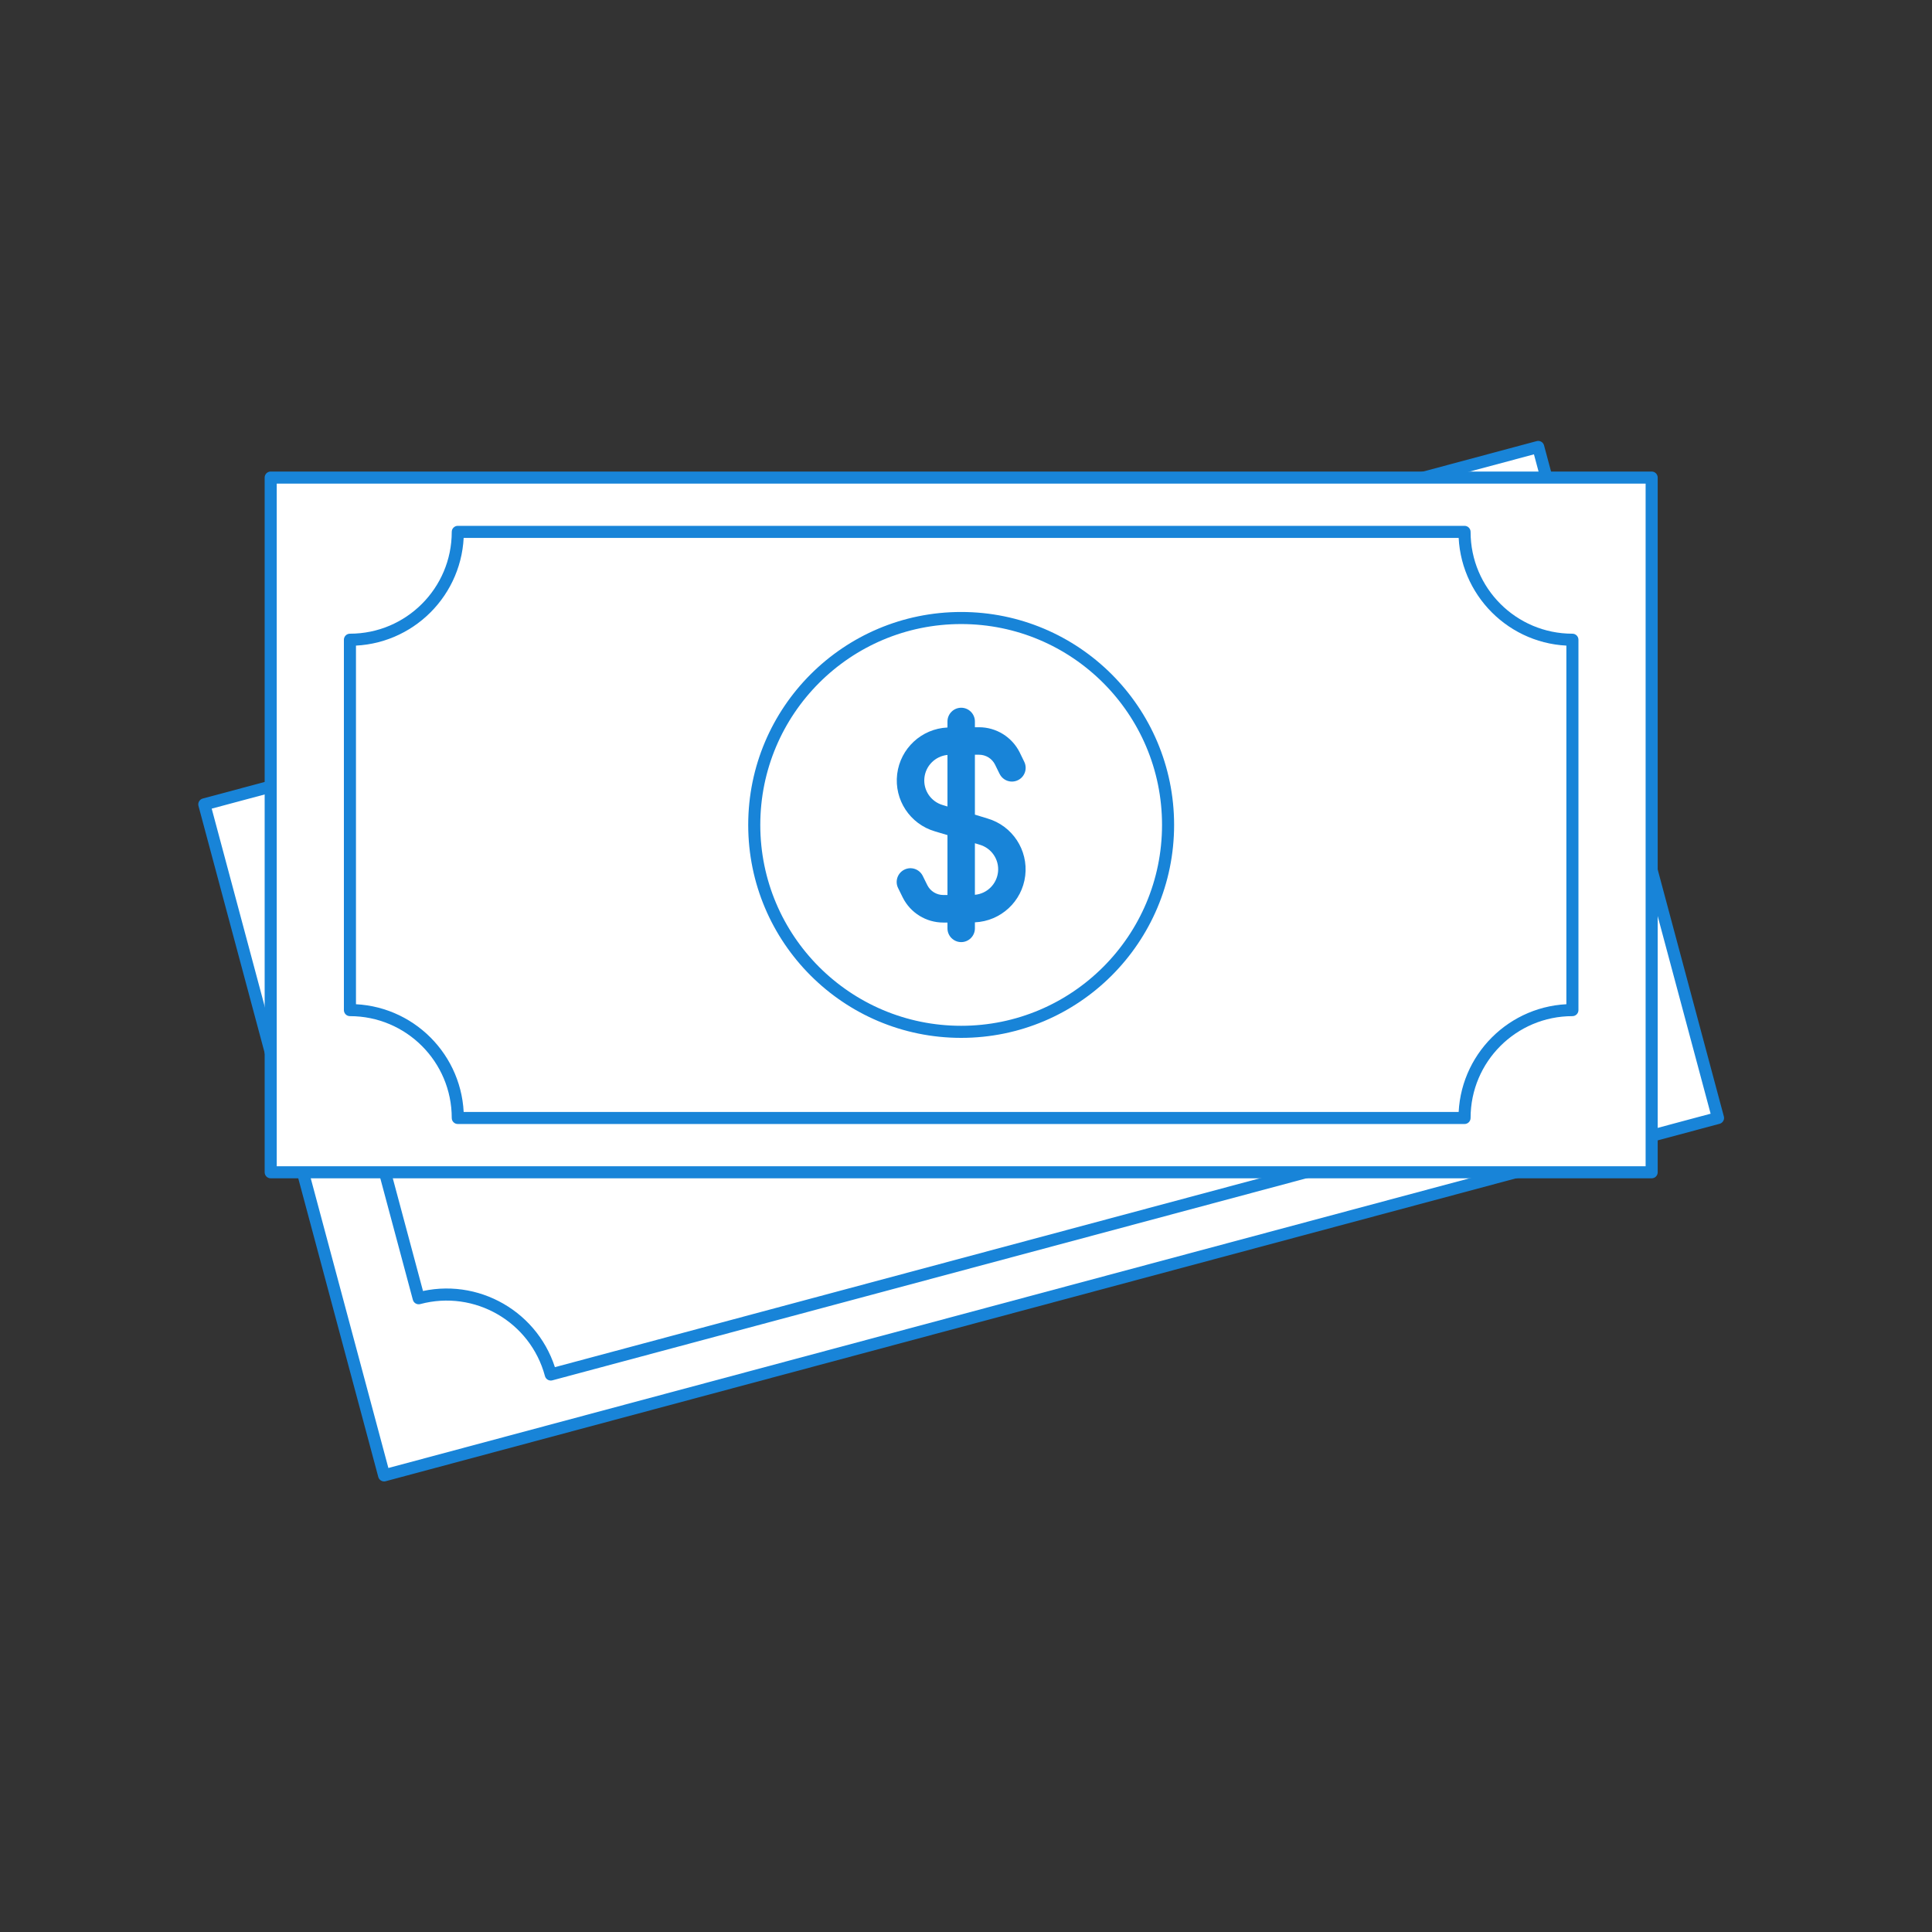
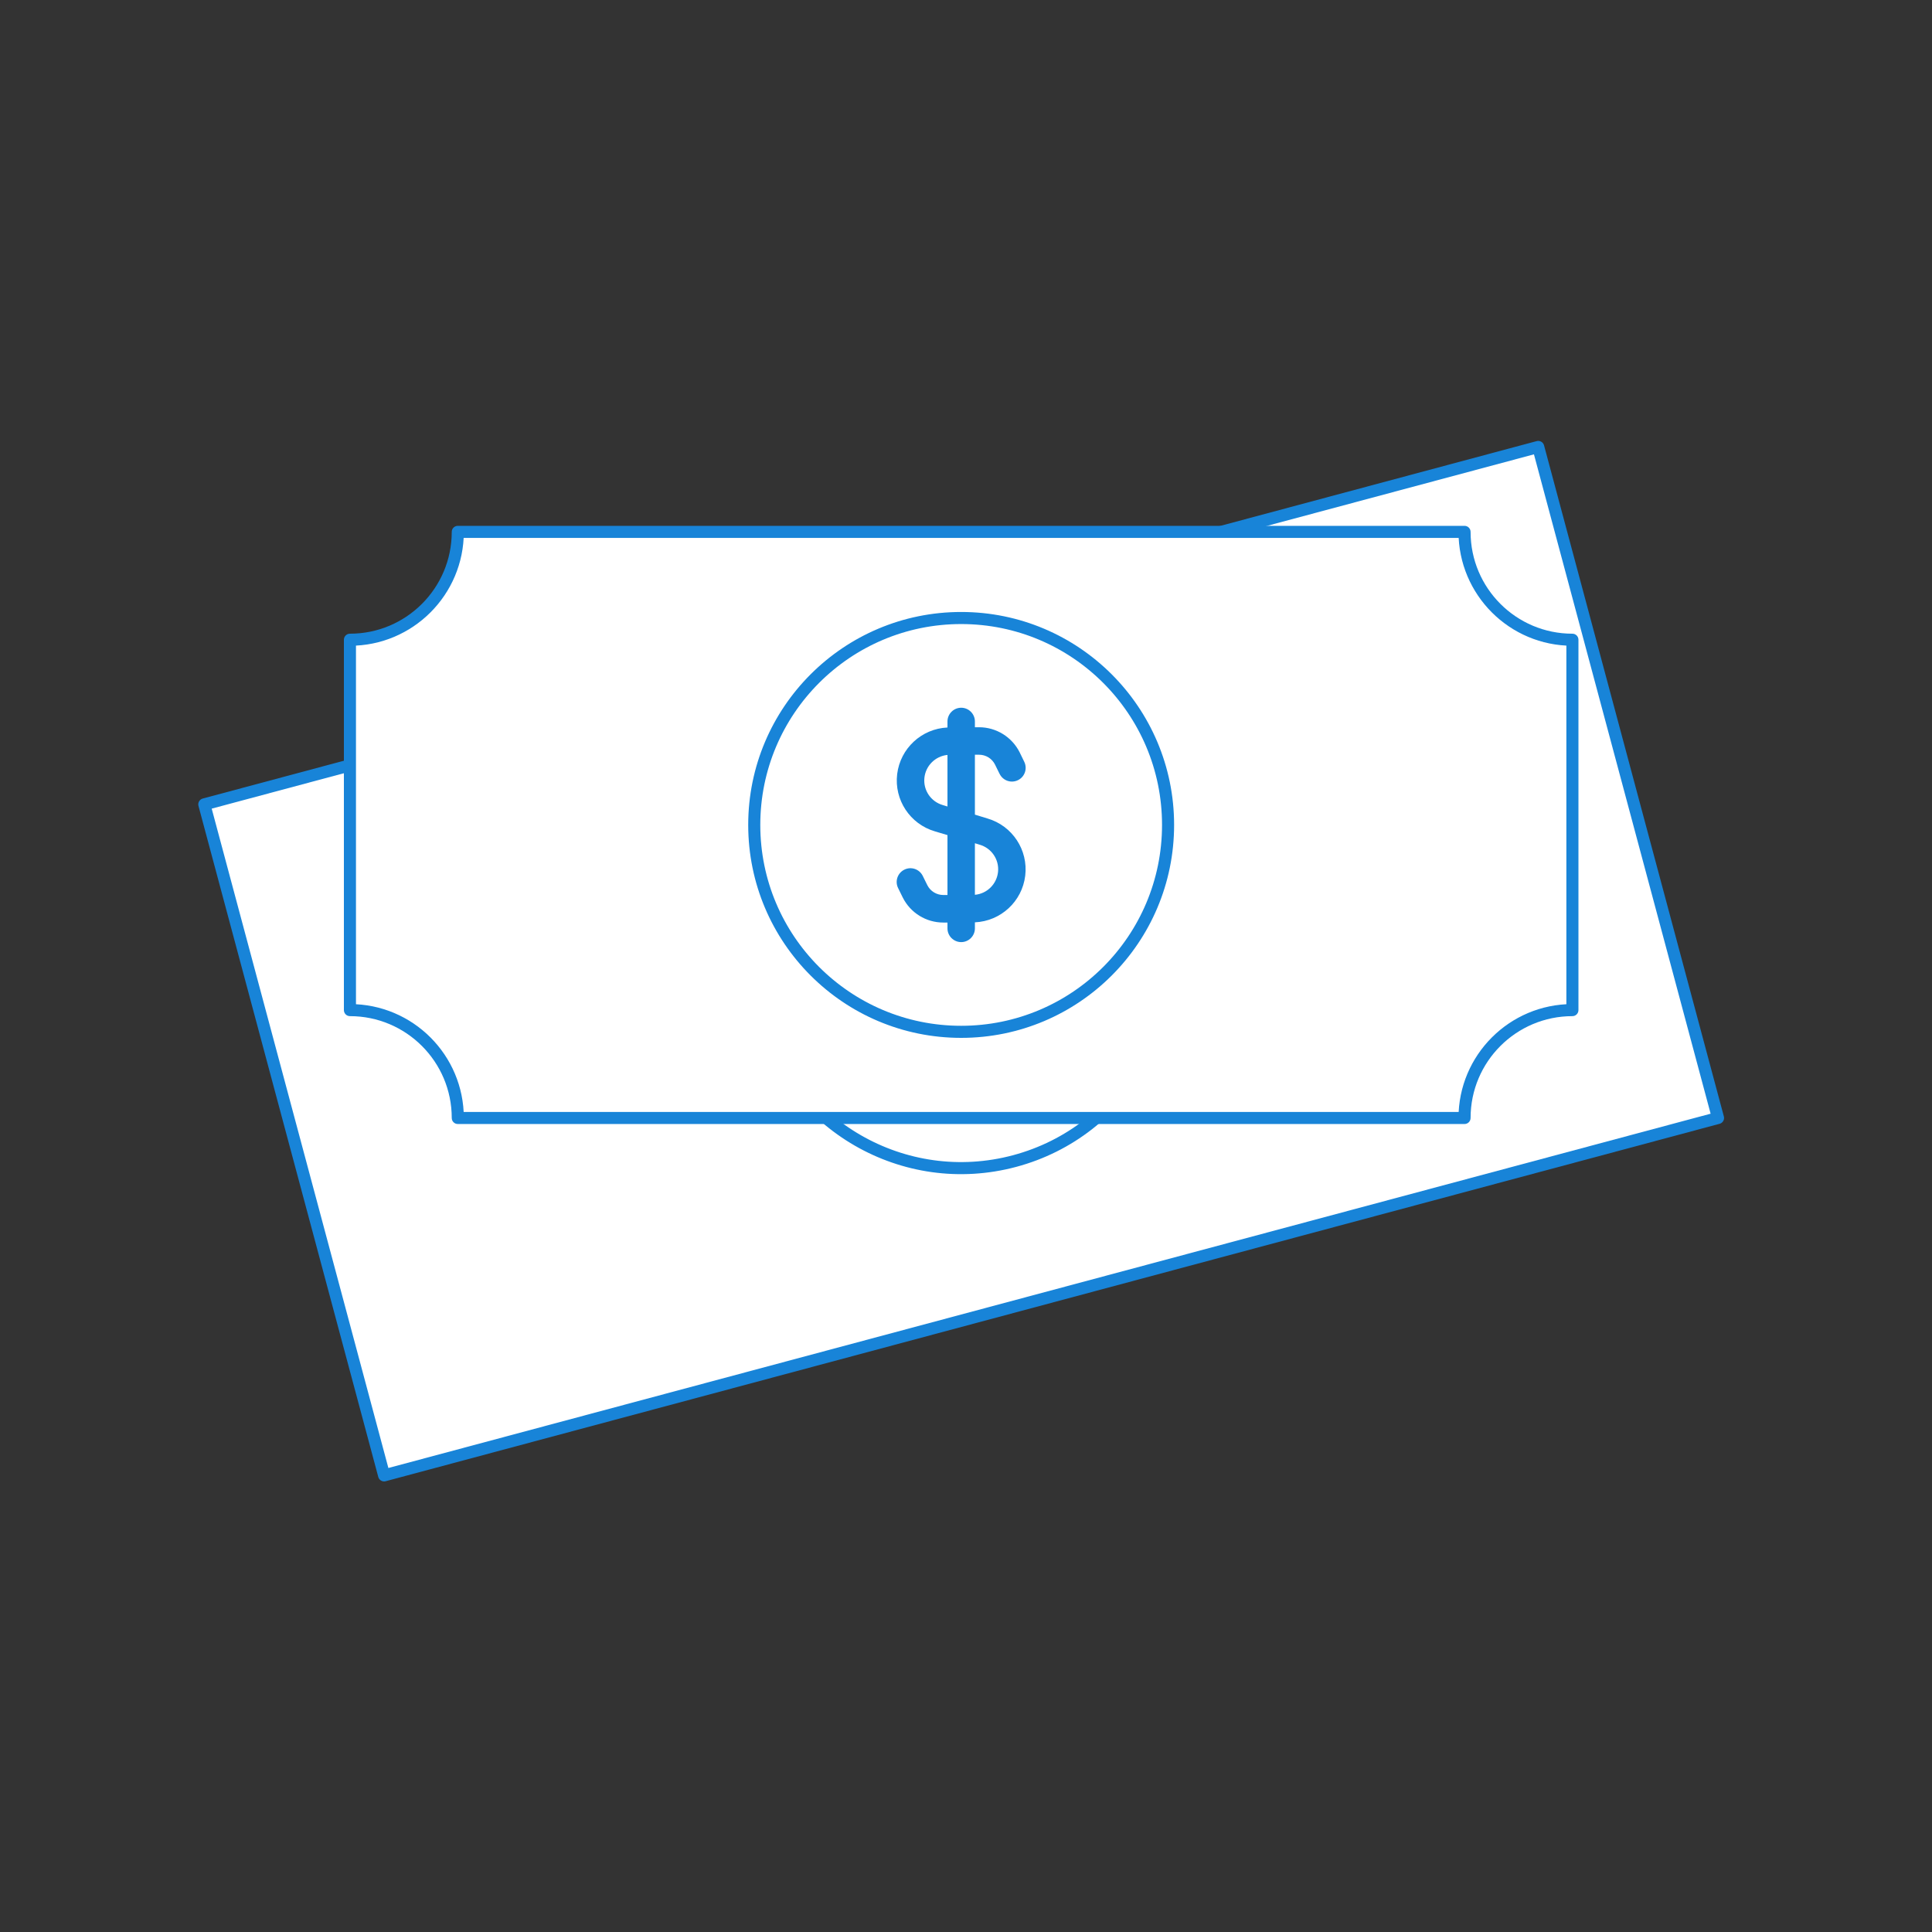
<svg xmlns="http://www.w3.org/2000/svg" width="200" height="200" viewBox="0 0 200 200" fill="none">
  <rect x="0" y="0" width="200" height="200" fill="#333333" stroke="none" />
  <rect x="159.236" y="46.268" width="71.914" height="142.957" transform="rotate(75 159.236 46.268)" fill="white" stroke="#1884D8" stroke-width="1.25" stroke-linecap="round" stroke-linejoin="round" />
  <path fill-rule="evenodd" clip-rule="evenodd" d="M155.658 64.606C155.658 64.606 155.657 64.606 155.657 64.606C149.701 66.202 143.578 62.667 141.982 56.711L41.314 83.685C42.91 89.641 39.375 95.763 33.419 97.359L43.343 134.394C49.299 132.798 55.421 136.333 57.017 142.289L157.686 115.315C156.09 109.359 159.624 103.237 165.581 101.641L165.581 101.64L155.658 64.606Z" fill="white" />
-   <path d="M155.658 64.606L156.262 64.444C156.172 64.111 155.829 63.913 155.496 64.002L155.658 64.606ZM141.982 56.711L142.586 56.549C142.497 56.215 142.154 56.018 141.821 56.107L141.982 56.711ZM41.314 83.685L41.152 83.081C40.819 83.17 40.621 83.513 40.71 83.847L41.314 83.685ZM33.419 97.359L33.257 96.756C32.924 96.845 32.726 97.188 32.815 97.521L33.419 97.359ZM43.343 134.394L42.739 134.556C42.828 134.889 43.171 135.087 43.504 134.998L43.343 134.394ZM57.017 142.289L56.413 142.451C56.503 142.785 56.845 142.982 57.179 142.893L57.017 142.289ZM157.686 115.315L157.847 115.919C158.181 115.83 158.379 115.487 158.289 115.154L157.686 115.315ZM165.581 101.64L165.743 102.244C165.903 102.201 166.04 102.096 166.122 101.953C166.205 101.809 166.228 101.639 166.185 101.479L165.581 101.64ZM155.496 64.002C155.496 64.002 155.496 64.002 155.496 64.002C155.496 64.002 155.496 64.002 155.496 64.002C155.496 64.002 155.496 64.002 155.496 64.002L155.496 64.002L155.496 64.002L155.496 64.002L155.496 64.002L155.496 64.002C155.496 64.002 155.496 64.002 155.496 64.002C155.496 64.002 155.496 64.002 155.496 64.002C155.496 64.002 155.496 64.002 155.496 64.002C155.496 64.002 155.496 64.002 155.496 64.002C155.496 64.002 155.496 64.002 155.496 64.002C155.496 64.002 155.496 64.002 155.496 64.002C155.496 64.002 155.496 64.002 155.496 64.002C155.496 64.002 155.496 64.002 155.496 64.002C155.496 64.002 155.496 64.002 155.496 64.002C155.496 64.002 155.496 64.002 155.496 64.002C155.496 64.002 155.496 64.002 155.496 64.002L155.496 64.002L155.496 64.002L155.496 64.002L155.496 64.002L155.496 64.002L155.496 64.002L155.496 64.002C155.496 64.002 155.496 64.002 155.496 64.002C155.496 64.002 155.496 64.002 155.496 64.002C155.496 64.002 155.496 64.002 155.496 64.002C155.496 64.002 155.496 64.002 155.496 64.002C155.496 64.002 155.496 64.002 155.496 64.002C155.496 64.002 155.496 64.002 155.496 64.002C155.496 64.002 155.496 64.002 155.496 64.002C155.496 64.002 155.496 64.002 155.496 64.002C155.496 64.002 155.496 64.002 155.496 64.002C155.496 64.002 155.496 64.002 155.496 64.002C155.496 64.002 155.496 64.002 155.496 64.002C155.496 64.002 155.496 64.002 155.496 64.002L155.496 64.002L155.496 64.002L155.496 64.002L155.496 64.002L155.496 64.002L155.496 64.002L155.496 64.002C155.496 64.002 155.496 64.002 155.496 64.002C155.496 64.002 155.496 64.002 155.496 64.002C155.496 64.002 155.496 64.002 155.496 64.002C155.496 64.002 155.496 64.002 155.496 64.002C155.496 64.002 155.496 64.002 155.496 64.002C155.496 64.002 155.496 64.002 155.496 64.002C155.496 64.002 155.496 64.002 155.496 64.002C155.496 64.002 155.496 64.002 155.496 64.002C155.496 64.002 155.496 64.002 155.496 64.002C155.496 64.002 155.496 64.002 155.496 64.002C155.496 64.002 155.496 64.002 155.496 64.002L155.496 64.002L155.496 64.002L155.496 64.002L155.496 64.002L155.496 64.002C155.496 64.002 155.496 64.002 155.496 64.002C155.496 64.002 155.496 64.002 155.496 64.002C155.496 64.002 155.496 64.002 155.496 64.002L155.819 65.21C155.819 65.21 155.819 65.21 155.819 65.21C155.819 65.21 155.819 65.21 155.819 65.21C155.819 65.21 155.819 65.21 155.819 65.21L155.819 65.21L155.819 65.21L155.819 65.21L155.819 65.21L155.819 65.21C155.819 65.21 155.819 65.21 155.819 65.21C155.819 65.21 155.819 65.21 155.819 65.21C155.819 65.21 155.819 65.21 155.819 65.21C155.819 65.21 155.819 65.21 155.819 65.21C155.819 65.21 155.819 65.21 155.819 65.21C155.819 65.21 155.819 65.21 155.819 65.21C155.819 65.21 155.819 65.21 155.819 65.21C155.819 65.21 155.819 65.21 155.819 65.21C155.819 65.21 155.819 65.21 155.819 65.21C155.819 65.21 155.819 65.21 155.819 65.21C155.819 65.21 155.819 65.21 155.819 65.21L155.819 65.21L155.819 65.21L155.819 65.21L155.819 65.21L155.819 65.21L155.819 65.21L155.819 65.21C155.819 65.21 155.819 65.21 155.819 65.21C155.819 65.21 155.819 65.21 155.819 65.21C155.819 65.21 155.819 65.21 155.819 65.21C155.819 65.21 155.819 65.21 155.819 65.21C155.819 65.21 155.819 65.21 155.819 65.21C155.819 65.21 155.819 65.21 155.819 65.21C155.819 65.21 155.819 65.21 155.819 65.21C155.819 65.21 155.819 65.21 155.819 65.21C155.819 65.21 155.819 65.21 155.819 65.21C155.819 65.21 155.819 65.21 155.819 65.21C155.819 65.21 155.819 65.21 155.819 65.21C155.819 65.21 155.819 65.21 155.819 65.21L155.819 65.21L155.819 65.21L155.819 65.21L155.819 65.21L155.819 65.21L155.819 65.21L155.819 65.21C155.819 65.21 155.819 65.21 155.819 65.21C155.819 65.21 155.819 65.21 155.819 65.21C155.819 65.21 155.819 65.21 155.819 65.21C155.819 65.21 155.819 65.21 155.819 65.21C155.819 65.21 155.819 65.21 155.819 65.21C155.819 65.21 155.819 65.21 155.819 65.21C155.819 65.21 155.819 65.21 155.819 65.21C155.819 65.21 155.819 65.21 155.819 65.21C155.82 65.21 155.82 65.21 155.82 65.21C155.82 65.21 155.82 65.21 155.82 65.21C155.82 65.21 155.82 65.21 155.82 65.21L155.82 65.21L155.82 65.21L155.82 65.21L155.82 65.21L155.82 65.21C155.82 65.21 155.82 65.21 155.82 65.21C155.82 65.21 155.82 65.21 155.82 65.21C155.82 65.21 155.82 65.21 155.82 65.21L155.496 64.002ZM155.496 64.002C149.873 65.509 144.093 62.172 142.586 56.549L141.379 56.873C143.064 63.162 149.529 66.895 155.819 65.21L155.496 64.002ZM41.476 84.288L142.144 57.314L141.821 56.107L41.152 83.081L41.476 84.288ZM33.581 97.963C39.87 96.278 43.603 89.813 41.918 83.523L40.71 83.847C42.217 89.469 38.88 95.249 33.257 96.756L33.581 97.963ZM43.946 134.232L34.023 97.198L32.815 97.521L42.739 134.556L43.946 134.232ZM57.621 142.128C55.935 135.838 49.471 132.105 43.181 133.79L43.504 134.998C49.127 133.491 54.907 136.828 56.413 142.451L57.621 142.128ZM157.524 114.712L56.855 141.686L57.179 142.893L157.847 115.919L157.524 114.712ZM165.419 101.037C159.129 102.722 155.396 109.187 157.082 115.477L158.289 115.154C156.783 109.531 160.12 103.751 165.743 102.244L165.419 101.037ZM165.419 101.037L165.419 101.037L165.743 102.244L165.743 102.244L165.419 101.037ZM155.054 64.767L164.978 101.802L166.185 101.479L156.262 64.444L155.054 64.767Z" fill="#1884D8" />
  <circle cx="99.499" cy="99.5" r="21.419" transform="rotate(-15 99.499 99.5)" fill="white" stroke="#1884D8" stroke-width="1.25" stroke-linecap="round" stroke-linejoin="round" />
  <path d="M96.363 87.782C95.607 87.984 95.156 88.765 95.359 89.521L95.521 90.126C92.965 90.938 91.364 93.474 91.739 96.136C92.117 98.791 94.362 100.785 97.044 100.847L98.403 100.885L100.009 106.875L99.596 106.986C98.921 107.167 98.204 106.957 97.738 106.438L97.027 105.63C96.513 105.038 95.617 104.974 95.026 105.488C94.429 106.004 94.366 106.905 94.88 107.497L95.609 108.33C96.791 109.655 98.614 110.2 100.329 109.741L100.746 109.629L100.903 110.213C101.105 110.968 101.887 111.42 102.642 111.217C103.398 111.015 103.849 110.233 103.646 109.478L103.484 108.873C106.04 108.061 107.646 105.524 107.266 102.863C106.888 100.208 104.642 98.214 101.961 98.151L100.598 98.103L98.993 92.113L99.406 92.002C100.081 91.822 100.798 92.031 101.265 92.555L101.977 93.369L101.976 93.364C102.49 93.955 103.386 94.02 103.978 93.505C104.574 92.989 104.633 92.095 104.117 91.498L103.394 90.664C102.214 89.344 100.384 88.794 98.675 89.252L98.257 89.364L98.1 88.78L98.102 88.786C97.899 88.03 97.118 87.579 96.363 87.782ZM97.121 98.007C95.851 97.98 94.776 97.056 94.565 95.797C94.356 94.544 95.066 93.315 96.256 92.87L97.637 98.024L97.121 98.007ZM101.881 100.981C103.157 101.007 104.232 101.936 104.442 103.189C104.653 104.448 103.943 105.678 102.746 106.119L101.365 100.964L101.881 100.981Z" fill="#1884D8" />
-   <rect x="170.979" y="49.439" width="71.914" height="142.957" transform="rotate(90 170.979 49.439)" fill="white" stroke="#1884D8" stroke-width="1.25" stroke-linecap="round" stroke-linejoin="round" />
  <path fill-rule="evenodd" clip-rule="evenodd" d="M162.775 66.225C162.775 66.225 162.775 66.225 162.775 66.225C156.608 66.225 151.609 61.226 151.609 55.06H47.39C47.39 61.226 42.391 66.225 36.225 66.225L36.225 104.566C42.391 104.567 47.39 109.566 47.39 115.732L151.609 115.732C151.609 109.565 156.608 104.566 162.775 104.566H162.775V66.225Z" fill="white" />
  <path d="M162.775 66.225H163.4C163.4 65.88 163.121 65.6 162.775 65.6V66.225ZM151.609 55.06H152.234C152.234 54.715 151.955 54.435 151.609 54.435V55.06ZM47.39 55.06V54.435C47.044 54.435 46.765 54.715 46.765 55.06H47.39ZM36.225 66.225L36.225 65.6C35.879 65.6 35.6 65.88 35.6 66.225H36.225ZM36.225 104.566H35.6C35.6 104.912 35.879 105.191 36.225 105.191L36.225 104.566ZM47.39 115.732L46.765 115.732C46.765 116.077 47.044 116.357 47.39 116.357V115.732ZM151.609 115.732V116.357C151.955 116.357 152.234 116.077 152.234 115.732L151.609 115.732ZM162.775 104.566V105.191C163.121 105.191 163.4 104.912 163.4 104.566H162.775ZM162.775 65.6C162.775 65.6 162.775 65.6 162.775 65.6C162.775 65.6 162.775 65.6 162.775 65.6C162.775 65.6 162.775 65.6 162.775 65.6H162.775H162.775H162.775H162.775H162.775C162.775 65.6 162.775 65.6 162.775 65.6C162.775 65.6 162.775 65.6 162.775 65.6C162.775 65.6 162.775 65.6 162.775 65.6C162.775 65.6 162.775 65.6 162.775 65.6C162.775 65.6 162.775 65.6 162.775 65.6C162.775 65.6 162.775 65.6 162.775 65.6C162.775 65.6 162.775 65.6 162.775 65.6C162.775 65.6 162.775 65.6 162.775 65.6C162.775 65.6 162.775 65.6 162.775 65.6C162.775 65.6 162.775 65.6 162.775 65.6C162.775 65.6 162.775 65.6 162.775 65.6H162.775H162.775H162.775H162.775H162.775H162.775H162.775C162.775 65.6 162.775 65.6 162.775 65.6C162.775 65.6 162.775 65.6 162.775 65.6C162.775 65.6 162.775 65.6 162.775 65.6C162.775 65.6 162.775 65.6 162.775 65.6C162.775 65.6 162.775 65.6 162.775 65.6C162.775 65.6 162.775 65.6 162.775 65.6C162.775 65.6 162.775 65.6 162.775 65.6C162.775 65.6 162.775 65.6 162.775 65.6C162.775 65.6 162.775 65.6 162.775 65.6C162.775 65.6 162.775 65.6 162.775 65.6C162.775 65.6 162.775 65.6 162.775 65.6C162.775 65.6 162.775 65.6 162.775 65.6H162.775H162.775H162.775H162.775H162.775H162.775H162.775C162.775 65.6 162.775 65.6 162.775 65.6C162.775 65.6 162.775 65.6 162.775 65.6C162.775 65.6 162.775 65.6 162.775 65.6C162.775 65.6 162.775 65.6 162.775 65.6C162.775 65.6 162.775 65.6 162.775 65.6C162.775 65.6 162.775 65.6 162.775 65.6C162.775 65.6 162.775 65.6 162.775 65.6C162.775 65.6 162.775 65.6 162.775 65.6C162.775 65.6 162.775 65.6 162.775 65.6C162.775 65.6 162.775 65.6 162.775 65.6C162.775 65.6 162.775 65.6 162.775 65.6H162.775H162.775H162.775H162.775H162.775C162.775 65.6 162.775 65.6 162.775 65.6C162.775 65.6 162.775 65.6 162.775 65.6C162.775 65.6 162.775 65.6 162.775 65.6V66.85C162.775 66.85 162.775 66.85 162.775 66.85C162.775 66.85 162.775 66.85 162.775 66.85C162.775 66.85 162.775 66.85 162.775 66.85H162.775H162.775H162.775H162.775H162.775C162.775 66.85 162.775 66.85 162.775 66.85C162.775 66.85 162.775 66.85 162.775 66.85C162.775 66.85 162.775 66.85 162.775 66.85C162.775 66.85 162.775 66.85 162.775 66.85C162.775 66.85 162.775 66.85 162.775 66.85C162.775 66.85 162.775 66.85 162.775 66.85C162.775 66.85 162.775 66.85 162.775 66.85C162.775 66.85 162.775 66.85 162.775 66.85C162.775 66.85 162.775 66.85 162.775 66.85C162.775 66.85 162.775 66.85 162.775 66.85C162.775 66.85 162.775 66.85 162.775 66.85H162.775H162.775H162.775H162.775H162.775H162.775H162.775C162.775 66.85 162.775 66.85 162.775 66.85C162.775 66.85 162.775 66.85 162.775 66.85C162.775 66.85 162.775 66.85 162.775 66.85C162.775 66.85 162.775 66.85 162.775 66.85C162.775 66.85 162.775 66.85 162.775 66.85C162.775 66.85 162.775 66.85 162.775 66.85C162.775 66.85 162.775 66.85 162.775 66.85C162.775 66.85 162.775 66.85 162.775 66.85C162.775 66.85 162.775 66.85 162.775 66.85C162.775 66.85 162.775 66.85 162.775 66.85C162.775 66.85 162.775 66.85 162.775 66.85C162.775 66.85 162.775 66.85 162.775 66.85H162.775H162.775H162.775H162.775H162.775H162.775H162.775C162.775 66.85 162.775 66.85 162.775 66.85C162.775 66.85 162.775 66.85 162.775 66.85C162.775 66.85 162.775 66.85 162.775 66.85C162.775 66.85 162.775 66.85 162.775 66.85C162.775 66.85 162.775 66.85 162.775 66.85C162.775 66.85 162.775 66.85 162.775 66.85C162.775 66.85 162.775 66.85 162.775 66.85C162.775 66.85 162.775 66.85 162.775 66.85C162.775 66.85 162.775 66.85 162.775 66.85C162.775 66.85 162.775 66.85 162.775 66.85C162.775 66.85 162.775 66.85 162.775 66.85H162.775H162.775H162.775H162.775H162.775C162.775 66.85 162.775 66.85 162.775 66.85C162.775 66.85 162.775 66.85 162.775 66.85C162.775 66.85 162.775 66.85 162.775 66.85V65.6ZM162.775 65.6C156.954 65.6 152.234 60.881 152.234 55.06H150.984C150.984 61.572 156.263 66.85 162.775 66.85V65.6ZM47.39 55.685H151.609V54.435H47.39V55.685ZM36.225 66.85C42.736 66.85 48.015 61.571 48.015 55.06H46.765C46.765 60.881 42.046 65.6 36.225 65.6L36.225 66.85ZM36.85 104.566L36.85 66.225H35.6L35.6 104.566H36.85ZM48.015 115.732C48.015 109.22 42.736 103.942 36.225 103.941L36.225 105.191C42.046 105.192 46.765 109.911 46.765 115.732L48.015 115.732ZM151.609 115.107L47.39 115.107V116.357L151.609 116.357V115.107ZM162.775 103.941C156.263 103.941 150.984 109.22 150.984 115.732L152.234 115.732C152.234 109.911 156.954 105.191 162.775 105.191V103.941ZM162.775 103.941H162.775V105.191H162.775V103.941ZM162.15 66.225V104.566H163.4V66.225H162.15Z" fill="#1884D8" />
  <circle cx="99.499" cy="85.396" r="21.419" fill="white" stroke="#1884D8" stroke-width="1.25" stroke-linecap="round" stroke-linejoin="round" />
  <path d="M99.502 73.265C98.72 73.265 98.082 73.903 98.082 74.685V75.311C95.403 75.433 93.201 77.469 92.874 80.137C92.552 82.8 94.205 85.307 96.779 86.061L98.082 86.45V92.651H97.655C96.956 92.651 96.318 92.263 96.002 91.642L95.525 90.677C95.181 89.972 94.332 89.678 93.628 90.022C92.918 90.366 92.624 91.22 92.968 91.924L93.456 92.917C94.255 94.504 95.874 95.502 97.65 95.502H98.082V96.107C98.082 96.889 98.72 97.527 99.502 97.527C100.284 97.527 100.922 96.889 100.922 96.107V95.48C103.601 95.358 105.809 93.322 106.131 90.654C106.453 87.992 104.8 85.484 102.226 84.73L100.922 84.331V78.129H101.349C102.048 78.129 102.686 78.517 103.002 79.144L103.479 80.115V80.109C103.823 80.814 104.672 81.108 105.376 80.764C106.086 80.42 106.375 79.571 106.031 78.862L105.548 77.869C104.75 76.288 103.124 75.284 101.355 75.284H100.922V74.679V74.685C100.922 73.903 100.284 73.265 99.502 73.265ZM97.588 83.338C96.368 82.983 95.569 81.813 95.692 80.542C95.814 79.278 96.818 78.273 98.082 78.151V83.488L97.588 83.338ZM101.416 87.443C102.642 87.798 103.441 88.974 103.318 90.238C103.196 91.509 102.192 92.513 100.922 92.629V87.293L101.416 87.443Z" fill="#1884D8" />
</svg>